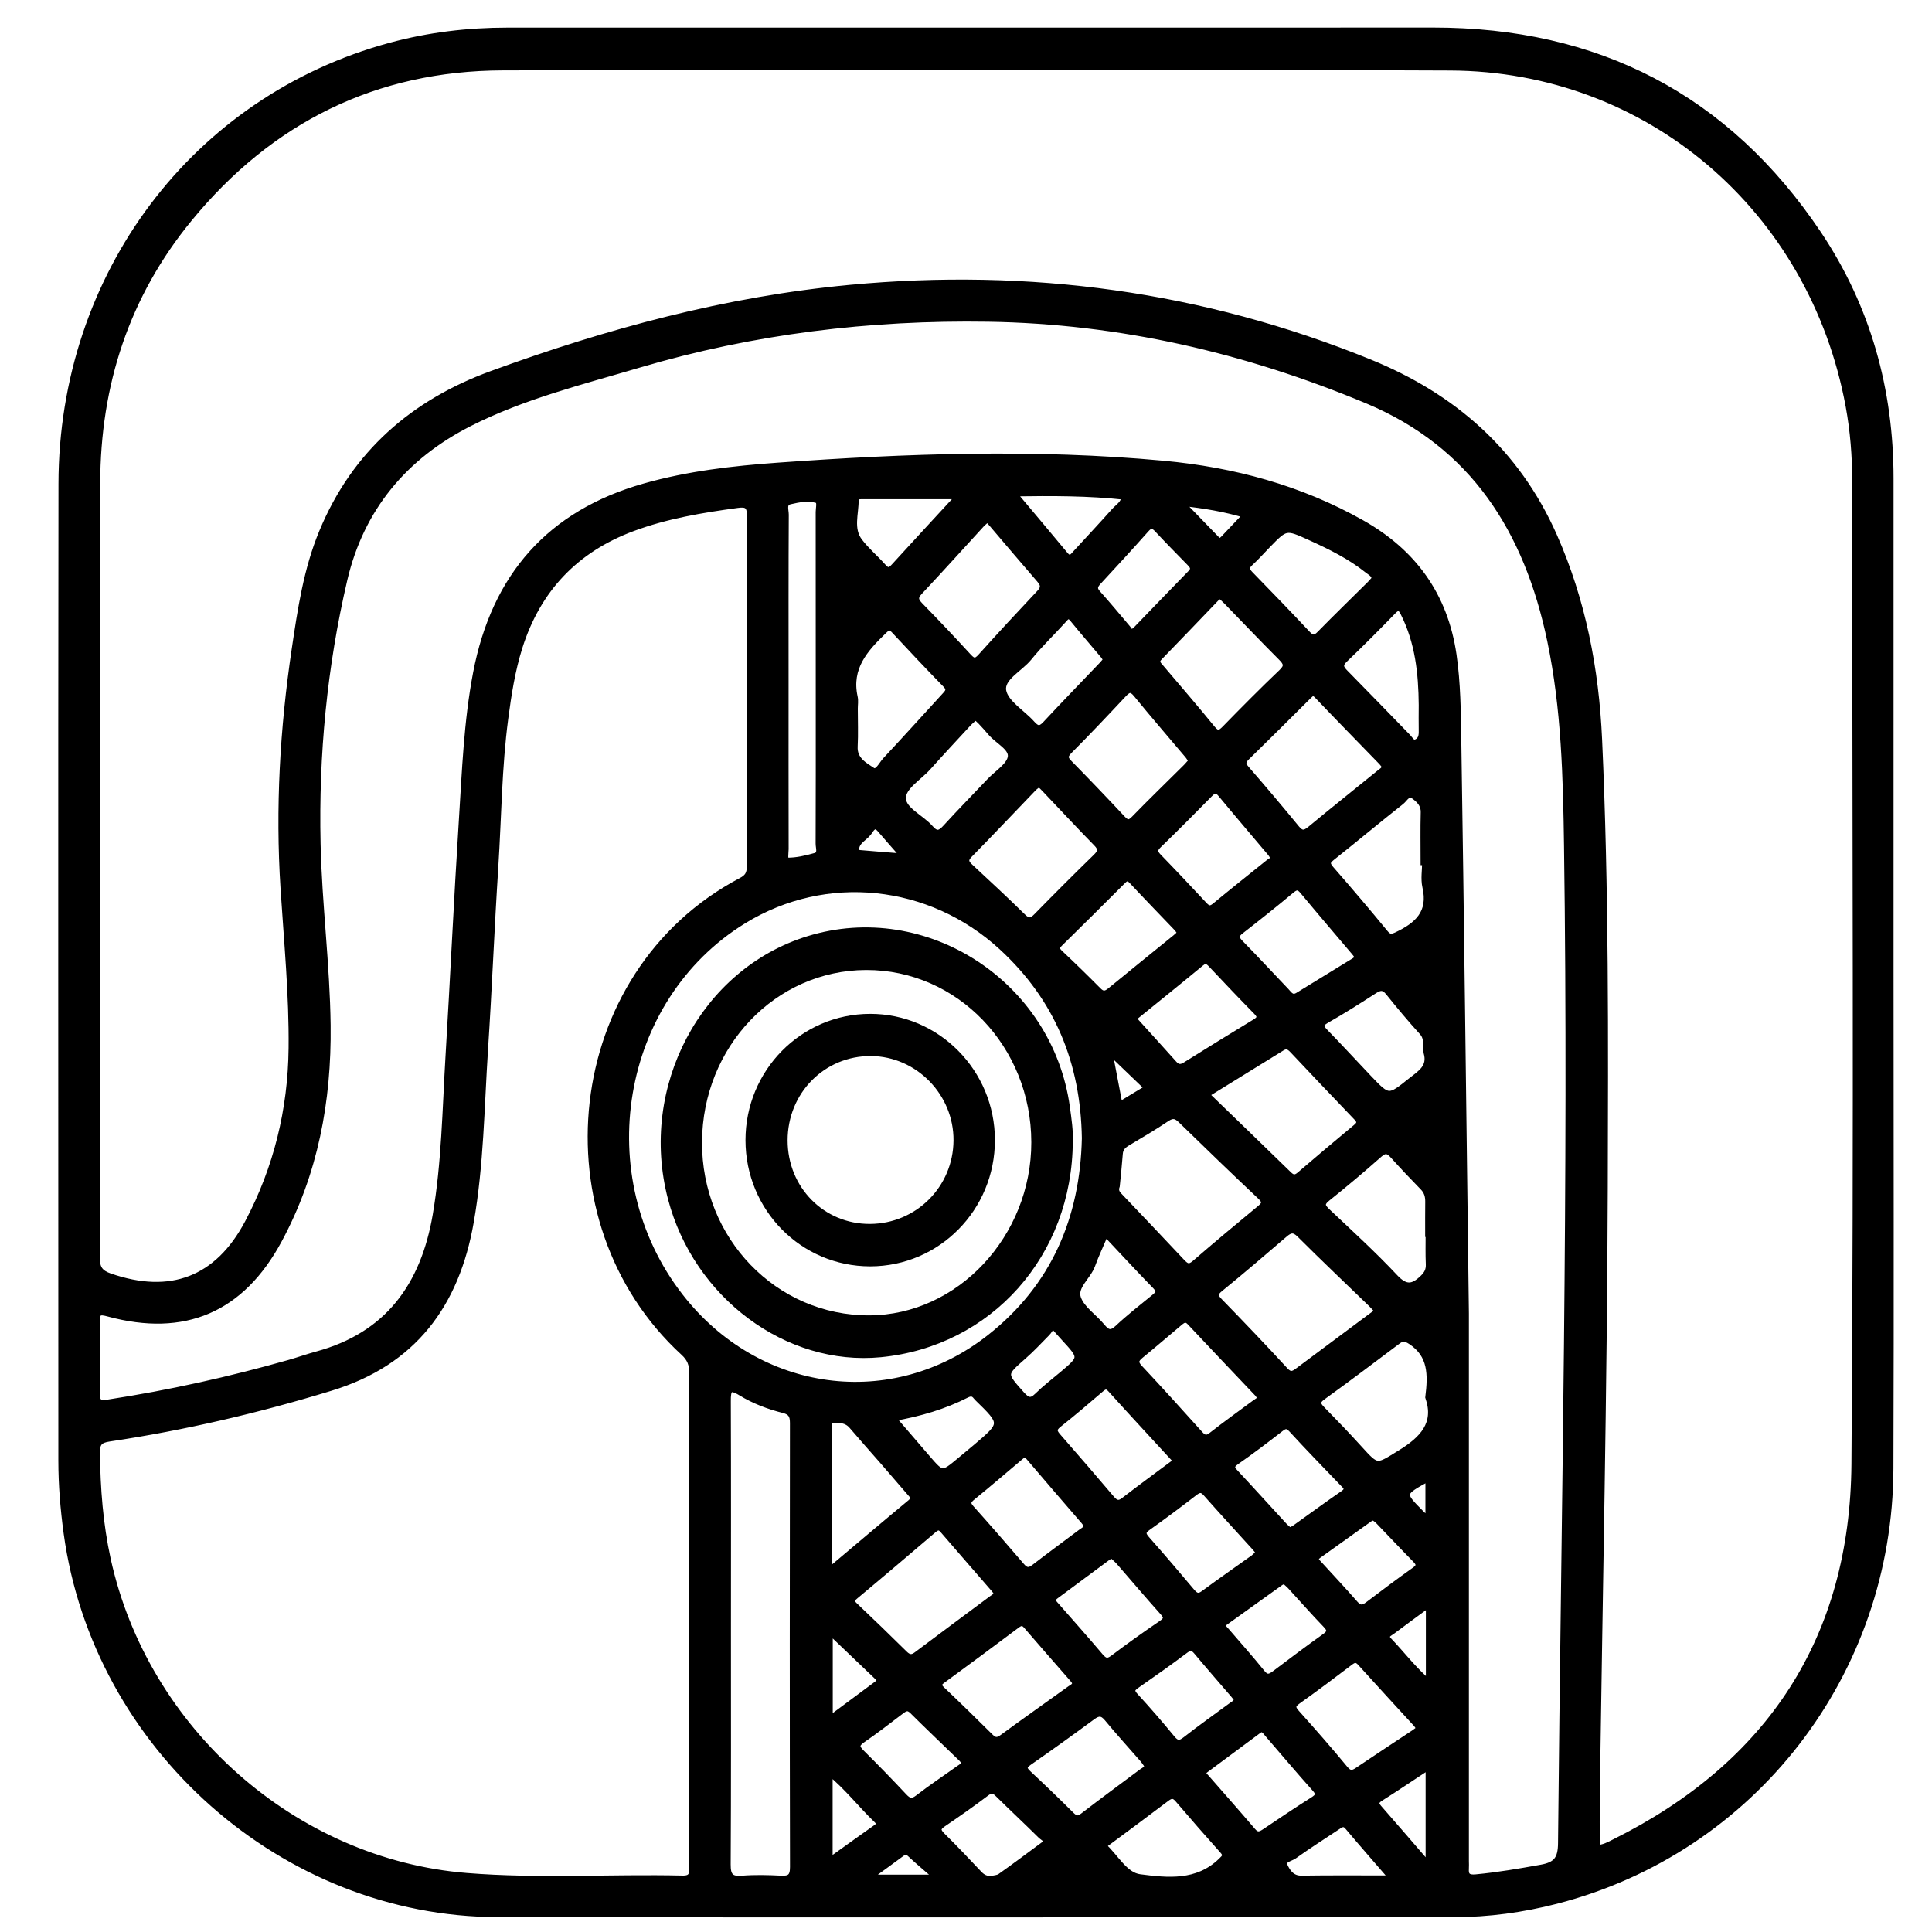
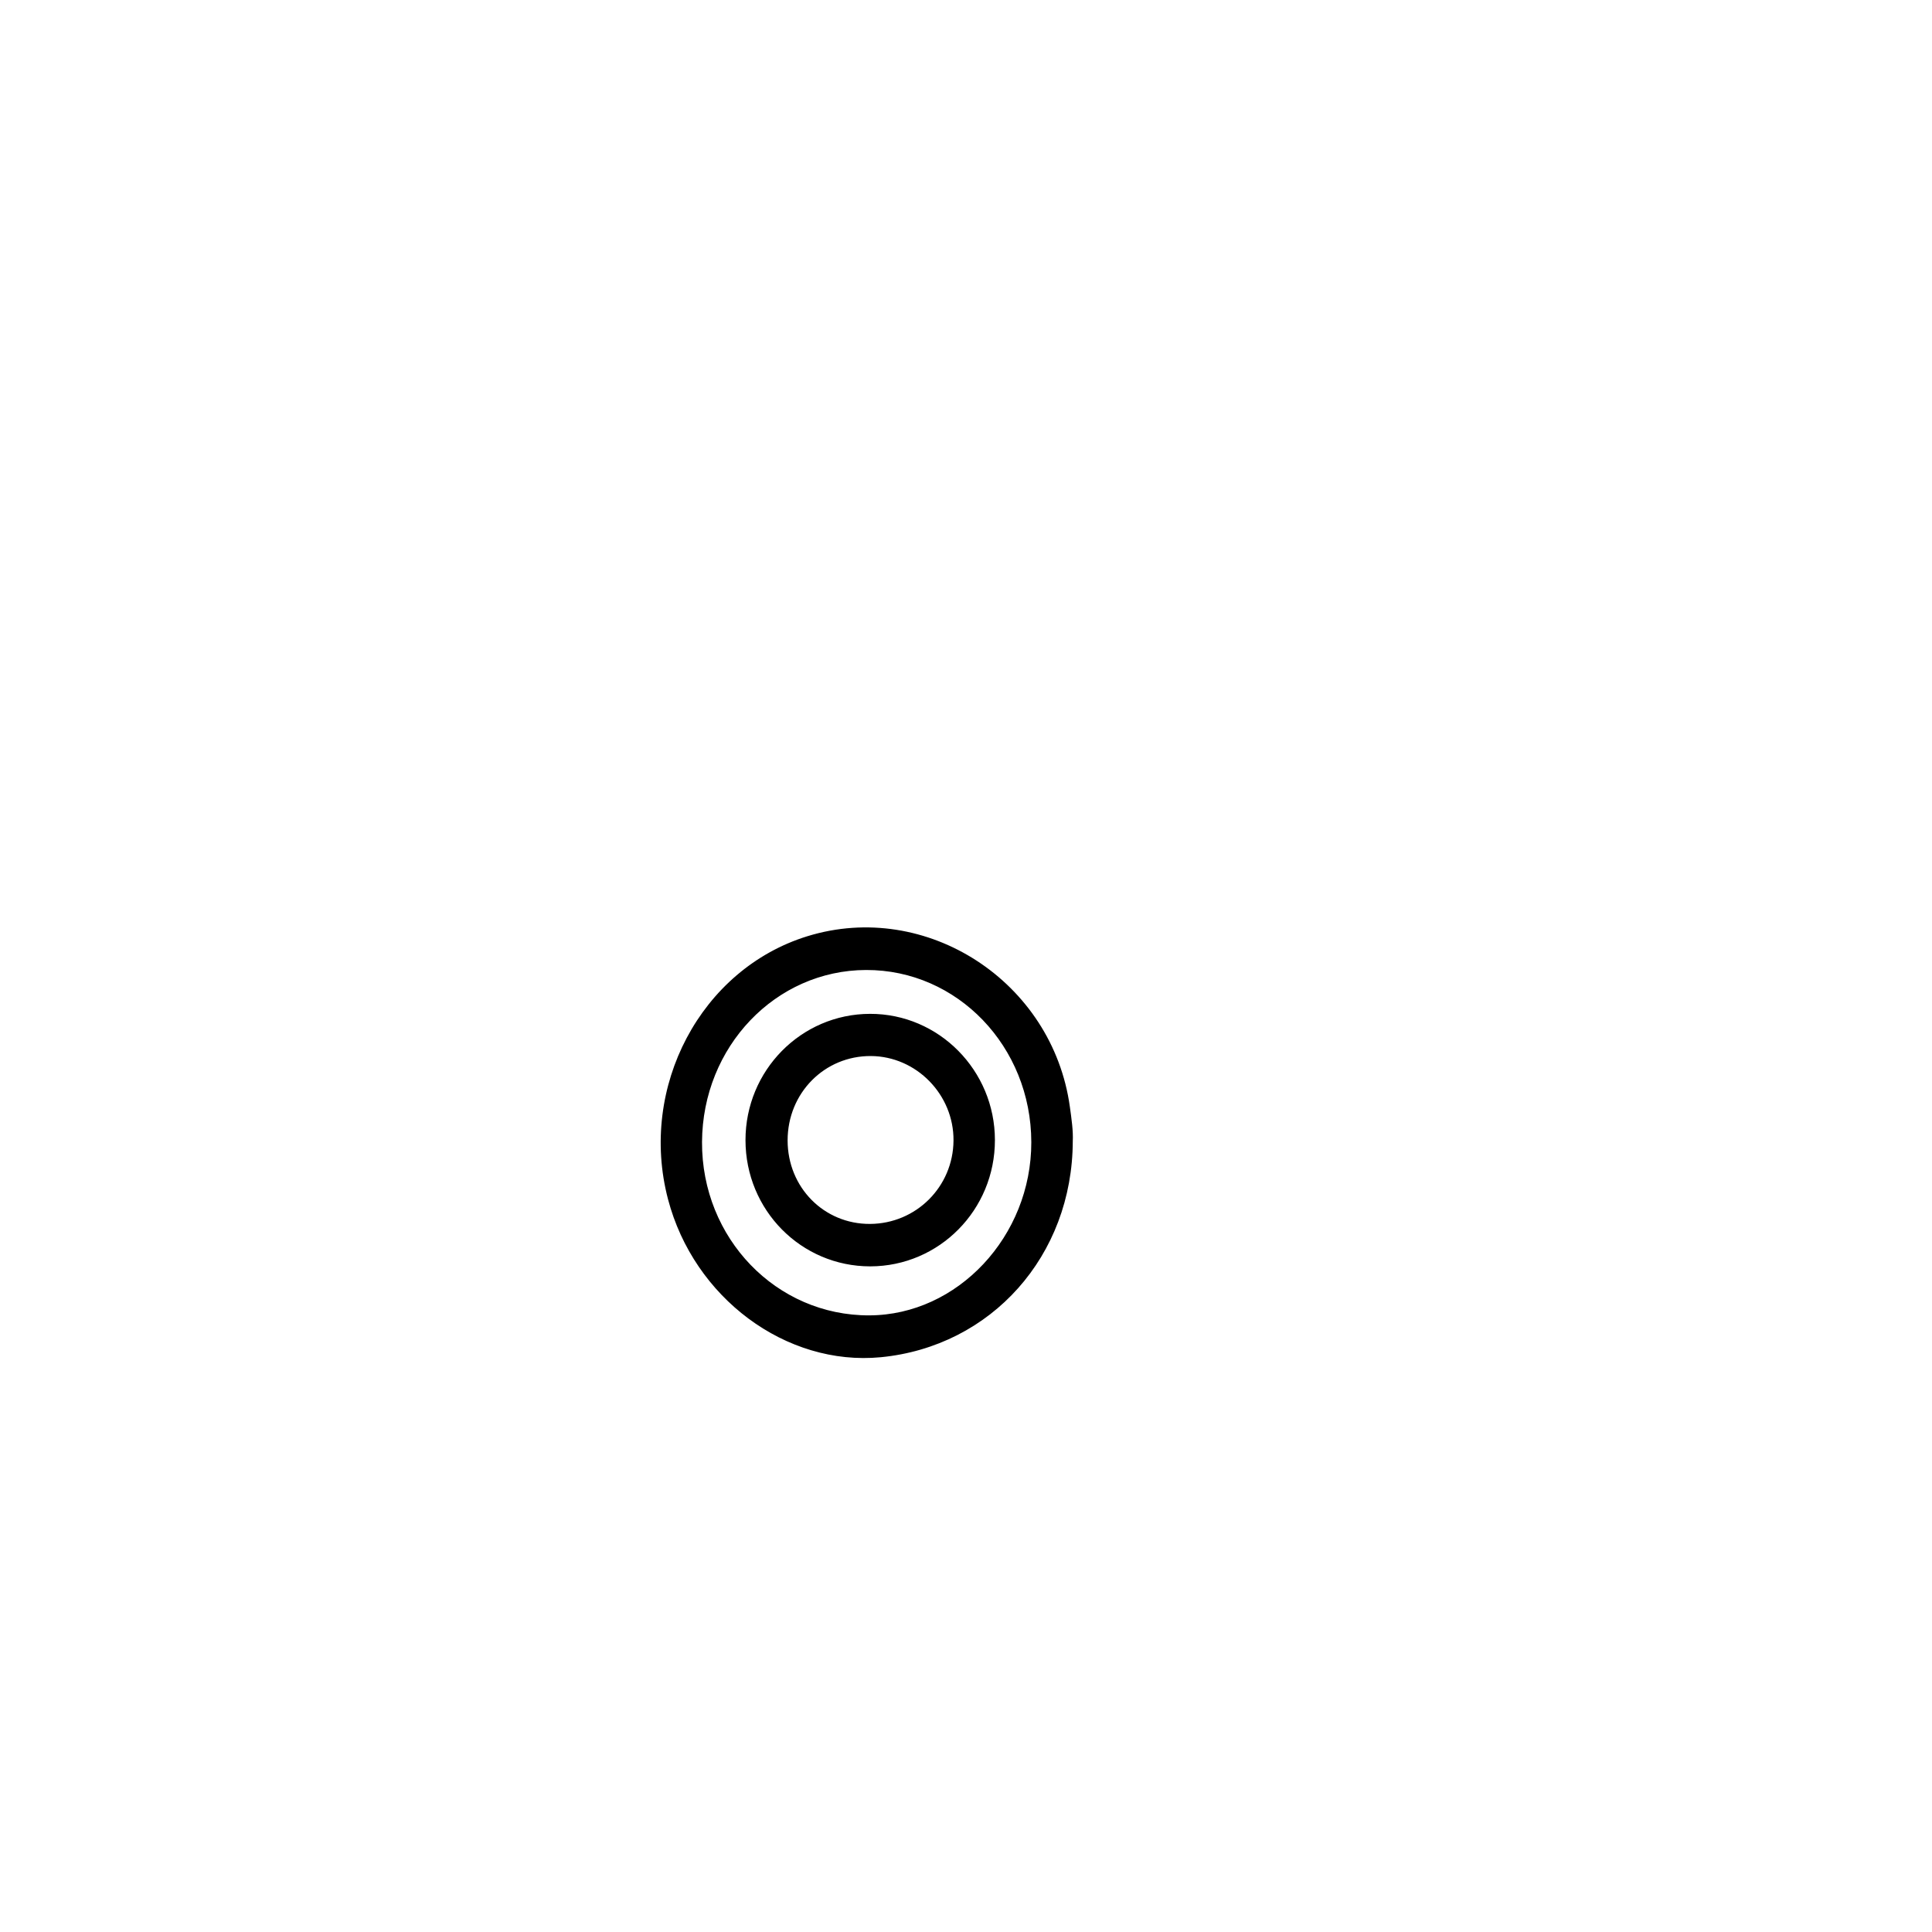
<svg xmlns="http://www.w3.org/2000/svg" version="1.0" x="0px" y="0px" viewBox="0 0 3000 3000" style="enable-background:new 0 0 3000 3000;" xml:space="preserve">
  <style type="text/css">
	.st0{stroke:#000000;stroke-width:10;stroke-miterlimit:10;}
</style>
  <g id="Layer_1">
</g>
  <g id="Layer_2">
    <g>
-       <path class="st0" d="M2935.3,1509.4c0,256.9,0.7,513.9-0.2,770.8c-1,318.3-213.3,592.4-518.5,671.1    c-52.2,13.4-105.3,20.7-159.1,20.7c-494.8,0.1-989.6,0.7-1484.4-0.1c-332.6-0.6-623.9-259.1-669.3-591.3    c-5.1-37.4-8.2-74.8-8.2-112.6c0-505.6-0.5-1011.2,0.2-1516.7c0.4-324.1,206.8-597.8,510.7-680.1c59.4-16.1,119.9-23.3,181.2-23.3    c479.2-0.2,958.3,0.2,1437.5-0.1c254.1-0.1,455.4,102.4,598.3,315.7c76.3,114,111.8,241.9,111.8,379.6    C2935.4,998.6,2935.3,1254,2935.3,1509.4z M2479.1,2870.1c11.3-0.3,19.7-5.3,28.2-9.5c241-120,370.5-316.1,372.6-587.3    c4-508.6,1.1-1017.2,1.2-1525.9c0-39.3-3.1-78.4-10.2-116.9c-56.4-306-310.9-524.7-619-526c-490.4-2.1-980.7-1.6-1471.1-0.2    c-198,0.6-361.2,81.5-487.3,235.3c-97.4,118.7-142.7,257.4-142.9,411.3c-0.2,253.9-0.1,507.9-0.1,761.8    c0,146.9,0.3,293.9-0.4,440.8c-0.1,16.6,5.5,23.6,20.5,28.8c94.2,32.6,167.5,5.2,214.5-83.6c44.7-84.4,67-175.3,68-270.9    c0.9-82.9-7.2-165.5-12.5-248.2c-8-124.5-1-248.3,17.4-371.6c9.2-61.8,18.3-123.6,42.5-181.8C551.1,703.9,642.8,625.1,763.5,581    c180.3-65.9,364.5-115.7,556.6-133.7c278.1-26.1,546.7,10,806,115.4c129.7,52.7,228.7,138.5,286.8,269.7    c44.5,100.6,64.9,206.9,69.8,315.6c10.6,232.6,9.5,465.5,8.8,698.3c-1,314.2-8,628.3-12.4,942.5    C2478.8,2815.7,2479.1,2842.7,2479.1,2870.1z M1074.9,2513.4c0-127.3-0.2-254.7,0.3-382c0-13.1-3.5-22.1-13.3-31.1    c-222.4-203.9-184.1-588.3,89.3-732.5c10.3-5.4,13.4-11.3,13.4-22.4c-0.3-181.6-0.4-363.2,0.2-544.8c0.1-16.3-5.8-18.7-19.5-16.9    c-55.4,7.5-110.6,16.7-163.2,36.3c-88.1,32.8-147.3,94.3-175.9,185.1c-11.3,36-17.1,73.2-22,110.4    c-10.1,76.3-10.5,153.2-15.4,229.8c-6.1,94.7-9.8,189.5-16,284.2c-5.8,89.4-6.6,179.2-22.1,267.7    c-22.5,128.9-89.3,218.4-217.2,257.5c-112.8,34.5-227.2,61.3-343.7,78.7c-15,2.2-19.8,7-19.6,22.3c0.6,55.9,4.8,111.3,16.8,166    c58.2,265.2,289.6,470.1,557.5,491.7c111.6,9,223.5,1.5,335.2,4c16.8,0.4,15.3-9,15.3-19.9    C1074.9,2769.6,1074.9,2641.5,1074.9,2513.4z M2275.9,2039.9c0,236.9,0,543.5,0,850.2c0,3.8,0.3,7.6,0,11.3    c-1,12.2,4.4,15.2,16,14.1c34.1-3.2,67.8-9,101.6-15.1c23.4-4.2,30.6-13.8,30.8-38.3c4.9-516.1,16.6-1032.1,9.3-1548.2    c-1.5-106.8-4-213.7-26.1-319.2c-35.8-171-119.3-304.1-284.6-373.1c-188.3-78.6-383.8-123.8-588.1-127    c-184.4-2.9-365.4,19-542.7,71.4c-89.2,26.4-179.8,48.7-263.5,91.2c-100.9,51.3-168.4,131.9-194.3,243    c-31.4,134.5-44.6,271.5-41.5,410c2.1,94.2,14.5,187.7,15.6,282c1.4,117.4-19.6,229.5-75.4,333.1    c-58.4,108.5-147,145.9-264.6,114.1c-13.9-3.8-18.5-2.7-18.2,12.8c0.8,36.9,0.7,73.8,0,110.7c-0.3,14.2,3.1,17.5,17.9,15.3    c95.1-14.6,188.7-35.4,281.3-61.7c14.3-4.1,28.4-9.1,42.7-13c110.2-29.9,166-106.8,184.8-216.7c13.8-81.2,14.9-163.4,19.8-245.2    c7.4-122.5,13-245.1,20.8-367.6c4.9-76.5,7.6-153.4,22.1-229c28.7-150.3,114.5-247.8,261.3-289.4c67.8-19.2,137.2-27.2,207.1-32.2    c199.4-14.3,398.8-21.5,598.3-3c108.7,10.1,212.3,37.9,308.2,92c80,45.1,128.7,112,142.2,204.4c6.4,44.1,6.7,88.7,7.4,133    C2268.4,1423.2,2271.4,1696.6,2275.9,2039.9z M1684.9,1767.3c-1.9-117.9-42.3-217.1-129.3-297c-111-102-273.1-119.6-401.2-40.8    c-196.1,120.7-242.8,398.3-98.2,584c120,154.3,329.5,182.9,481.1,63.4C1636.4,1998.8,1682.2,1892.8,1684.9,1767.3z M1130,2533.3    c0,120.6,0.3,241.1-0.4,361.7c-0.1,17.7,4.5,24,22.4,22.6c20-1.6,40.2-1.1,60.3-0.1c13.8,0.7,19.4-2.5,19.4-18.3    c-0.5-229.8-0.4-459.7-0.1-689.5c0-11.7-3-17.5-14.8-20.5c-23.1-5.8-45.7-14.3-66.1-26.8c-18.5-11.3-21-5-20.9,13.6    C1130.3,2295.2,1130,2414.2,1130,2533.3z M1733.8,1841.4c-3.2,8.8,1.5,13,5.6,17.3c32,33.7,64.1,67.2,95.8,101.1    c6.6,7,11.2,9.8,20,2.2c33.3-28.9,67.2-57.1,101.2-85.2c8-6.6,9.7-10.9,1-19.1c-41.4-39-82.3-78.5-123-118.2    c-7.6-7.5-13.2-9.3-22.8-2.9c-19.7,13.3-40.3,25.4-60.8,37.6c-6.9,4.1-11.7,8.6-12.3,17.2    C1737.2,1808.7,1735.3,1825.9,1733.8,1841.4z M1219.5,1058.9c0,86.6-0.1,173.2,0.1,259.7c0,6.4-2.6,18.1,3.1,18.2    c14.5,0.1,29.3-3.4,43.4-7.4c9.8-2.8,5.3-12.9,5.4-19.6c0.3-73,0.2-146,0.2-219.1c0-98.6,0-197.2-0.1-295.9    c0-6.5,3.2-16.8-3.1-18.7c-13.6-4-28.2-1.2-41.8,2c-11.5,2.7-6.9,13.7-6.9,21C1219.3,885.7,1219.5,972.3,1219.5,1058.9z     M2138,2033.7c-2.6-2.8-5.5-6.2-8.6-9.2c-37.1-35.9-74.6-71.4-111.1-107.9c-9.5-9.4-15.6-7.2-24,0.1    c-32.9,28.2-65.8,56.5-99.4,83.8c-9.3,7.5-9.7,11.8-1.4,20.3c34.5,35.4,68.6,71.1,102.1,107.5c8.1,8.8,13.4,5.5,20.4,0.3    c37.7-28.2,75.4-56.2,113.1-84.3C2132.5,2041.6,2137,2039.8,2138,2033.7z M2150.6,1189.4c-1.5-1.9-3.1-4.3-5.1-6.4    c-33.3-34.4-66.9-68.5-99.9-103.2c-6.3-6.6-9.1-3.9-13.9,0.8c-31.8,31.7-63.6,63.3-95.7,94.7c-6.6,6.4-7.7,10.9-1.1,18.5    c26.5,30.5,52.6,61.3,78.2,92.6c7.7,9.4,13.1,8.4,21.7,1.3c35.6-29.5,71.8-58.3,107.7-87.5    C2145.7,1197.4,2150.4,1195.7,2150.6,1189.4z M1872.7,1699.5c43.8,42.4,86.3,83.3,128.5,124.5c6,5.9,10.7,6,17.1,0.5    c28.9-24.8,58-49.4,87.3-73.7c6.7-5.5,7.3-9.5,1-16c-33.2-34.5-66-69.3-98.9-104.1c-5.1-5.4-9.7-8.6-17.3-3.9    C1951.9,1650.7,1913.3,1674.4,1872.7,1699.5z M1547.6,2472.5c-1.3-1.7-2.5-3.6-4-5.3c-26.4-30.5-53-60.9-79.3-91.5    c-5.3-6.2-9.3-4.9-14.8-0.3c-40.3,34.4-80.6,68.7-121.3,102.6c-6.9,5.8-7.9,8.9-1.1,15.3c26,24.6,51.8,49.6,77.3,74.8    c6.4,6.3,11.6,7.3,19.1,1.6c38.7-29.2,77.7-57.9,116.5-86.9C1543.5,2480.3,1548.1,2478.3,1547.6,2472.5z M1613.6,1216.5    c-3.3,2.6-6.4,4.5-8.9,7.1c-33.2,34.5-66,69.3-99.5,103.4c-8.4,8.6-5.3,13.3,1.7,19.8c27.4,25.4,54.7,50.8,81.4,77    c8.7,8.5,14,6.9,21.7-1c30.3-31,61-61.7,92-91.9c8.1-7.9,9.1-13.1,0.6-21.7c-26.7-27.2-52.6-55.2-78.9-82.8    C1620.8,1223.1,1617.5,1220.2,1613.6,1216.5z M1533.5,805.4c-3.7,3.3-7.2,5.9-10,9c-31.9,34.7-63.3,69.8-95.6,104.1    c-8.2,8.7-7.1,13.8,0.5,21.7c25.6,26.2,50.8,52.8,75.6,79.9c7.5,8.1,11.8,7.9,19.2-0.3c30-33.4,60.5-66.3,91.3-99    c7.4-7.9,6.5-13.4,0-20.9c-25-28.8-49.6-58-74.4-87C1538.1,810.6,1536.2,808.5,1533.5,805.4z M1894.9,924.2    c-2.5,1.8-5.2,3.2-7.2,5.3c-29.1,30.2-58,60.7-87.3,90.7c-7.3,7.4-2.3,11.5,2.2,16.8c26.7,31.4,53.6,62.6,79.6,94.5    c8.2,10.1,12.8,7.6,20.4-0.2c28.8-29.5,57.8-58.8,87.6-87.2c9.8-9.3,8.1-14.6-0.5-23.2c-28.6-28.6-56.5-58-84.7-87    C1901.9,930.8,1898.6,927.8,1894.9,924.2z M1850.7,1181.6c-2.3-3.4-4.1-6.6-6.4-9.3c-26.5-31.5-53.5-62.6-79.5-94.5    c-8.4-10.3-13.2-7.6-20.7,0.4c-27.6,29.5-55.4,58.9-83.9,87.5c-7.8,7.9-7.2,12.2,0.1,19.6c27.8,28.3,55.2,56.9,82.3,85.9    c7.1,7.6,11.3,8.2,18.9,0.3c25.5-26.3,51.9-51.7,77.9-77.6C1843.2,1190.3,1846.5,1186.3,1850.7,1181.6z M2218.2,2169.6    c4.4-35.2,4.5-65.8-27-86.6c-8.5-5.6-13.3-6.4-20.9-0.7c-38.7,29.1-77.3,58.2-116.5,86.5c-11,7.9-7.9,12.9-0.4,20.5    c19.3,19.7,38.5,39.7,57,60.1c28.6,31.5,27.2,29.8,64.1,7.1C2209.2,2235.2,2232.5,2211,2218.2,2169.6z M2218.7,1915.8    c-0.2,0-0.5,0-0.7,0c0-16.6-0.1-33.1,0.1-49.7c0.1-8.7-1.9-16-8.2-22.5c-15.7-16.1-31.2-32.4-46.2-49.1c-7.2-8-12.6-10.5-21.9-2.2    c-26.3,23.3-53.2,46-80.6,67.9c-11,8.8-8.5,13.5,0.3,21.8c35.4,33.4,71.4,66.3,104.7,101.8c16.7,17.8,28.1,15.7,43.5,0.8    c6.6-6.4,9.6-12.4,9.3-21.4C2218.3,1947.5,2218.7,1931.6,2218.7,1915.8z M2213.3,1338.4c-0.8,0-1.6,0-2.4,0    c0-25.6-0.5-51.2,0.2-76.8c0.4-12.6-7.1-19.7-15.3-25.7c-9.6-7.1-14.5,4.3-20,8.6c-35.8,28.2-70.7,57.5-106.4,85.8    c-8,6.3-11,10-3.1,19.1c28.6,32.7,56.7,65.8,84.3,99.4c6.1,7.4,10,7.3,18.3,3.5c32.1-15.2,54.3-34.7,44.7-75.5    C2210.9,1364.6,2213.3,1351.2,2213.3,1338.4z M1669.7,2612.1c-1.1-1.5-2.3-3.5-3.7-5.1c-24.1-27.6-48.3-55.1-72.2-82.9    c-5.2-6-9.4-4.9-15.1-0.6c-38.2,28.6-76.5,57.1-115,85.2c-7.3,5.3-8,8.6-1.2,15.1c25.5,24.2,50.6,48.8,75.5,73.5    c6.4,6.3,11.3,6.4,18.8,0.8c34.8-25.6,70.2-50.4,105.3-75.7C1665.5,2620.1,1670.3,2618.2,1669.7,2612.1z M1327,1100.4    c0,19.6,0.8,39.2-0.2,58.7c-1.1,20.7,15.1,29.3,27.7,37.6c8.2,5.4,14.7-9.4,20.8-16c30.7-32.8,60.8-66.2,91.1-99.3    c5.3-5.7,10.3-10.3,2.3-18.5c-27.2-27.9-53.9-56.2-80.4-84.7c-6.8-7.3-10.7-3.9-16.2,1.4c-29.1,28-55.3,57.1-45.3,102.8    C1328.1,1088.1,1327,1094.4,1327,1100.4z M2204.7,2684.4c-2.2-3.2-3.6-5.8-5.6-8c-28.8-31.5-57.7-62.7-86.3-94.4    c-6-6.6-10.2-5.8-16.6-0.9c-26.7,20.3-53.6,40.5-80.9,59.9c-9.1,6.5-9.5,10.8-2.1,19c25.4,28.4,50.7,57.1,74.9,86.5    c7,8.5,11.9,8.4,20,2.9c29-19.6,58.3-38.8,87.5-58.2C2198.6,2689.2,2201.4,2686.9,2204.7,2684.4z M2135,898.9    c-0.7-7.6-6.8-10.2-11.2-13.7c-27-21.7-57.8-36.8-89-51c-38.1-17.4-38.2-17.2-66.9,12.3c-8.9,9.1-17.3,18.7-26.7,27.3    c-7.4,6.8-6.5,11.5,0.2,18.3c29.8,30.5,59.4,61.2,88.6,92.3c7.4,7.9,12.2,7.8,19.7,0.1c25.7-26.2,52-51.7,78-77.5    C2130.3,904.3,2132.7,901.4,2135,898.9z M1979.3,1333.7c-3.5-5.1-4.9-7.7-6.8-9.9c-25.5-30.3-51.3-60.4-76.6-91    c-6.7-8.1-11.3-6.4-17.8,0.2c-26.2,26.7-52.6,53.2-79.4,79.2c-7.2,7-6.6,11.5,0,18.3c24,24.7,47.5,49.7,71,74.9    c5.4,5.8,9.6,7.6,16.7,1.8c27.6-22.8,55.6-45.1,83.5-67.5C1972.7,1337.5,1976,1335.8,1979.3,1333.7z M1958.5,2172    c-3.1-4.5-4.1-6.6-5.6-8.2c-35-36.9-70.1-73.7-104.9-110.8c-6.7-7.2-11.6-3.5-17,1.1c-20,16.8-39.8,33.9-60,50.4    c-7.9,6.5-9.6,11.2-1.7,19.7c31.7,33.8,62.8,68.2,93.8,102.7c6.1,6.8,10.7,8,18.4,2c21.7-17,44.1-33.1,66.3-49.5    C1951.5,2176.7,1955.2,2174.3,1958.5,2172z M1833.4,1448.9c-2.5-3.4-3.9-6-5.9-8.1c-23.3-24.4-46.8-48.5-69.8-73.2    c-7.2-7.7-11.2-3-16.2,2c-31.8,31.7-63.6,63.5-95.7,94.9c-6.3,6.2-6.3,9.8,0.1,15.8c20.2,19,40,38.3,59.5,58    c6.9,7,12,5.8,18.9,0.1c33.4-27.5,67.3-54.6,100.9-82C1827.9,1454.3,1830.3,1451.7,1833.4,1448.9z M1286.7,2440.3    c45.4-38.2,86.1-72.8,127.2-106.9c8.4-6.9,3.4-11-1.1-16.2c-14.2-16.3-28.3-32.8-42.5-49.2c-15.7-18-31.7-35.8-47.2-54    c-8.5-10-19.7-10-30.6-9.4c-7,0.4-5.8,7.7-5.8,12.6C1286.6,2289.3,1286.7,2361.3,1286.7,2440.3z M1827.2,2268.8    c-34.6-37.7-68.7-74.3-102.2-111.5c-6.5-7.2-10.2-5.1-16.2,0c-21.5,18.5-43.1,36.9-65.3,54.5c-9.5,7.5-6.6,12.5-0.2,19.7    c27.6,31.5,54.9,63.2,82,95.1c6.2,7.3,11.3,10.4,20.2,3.4C1772.1,2309.5,1799.1,2289.7,1827.2,2268.8z M1687.9,2368.3    c-1.3-1.9-2.9-4.4-4.8-6.6c-28.3-32.9-56.8-65.6-84.8-98.7c-6.7-8-11-3.5-16.3,1c-23.9,20.3-47.7,40.6-72,60.4    c-7.1,5.8-9.3,10-2.2,17.8c26.4,29.5,52.5,59.4,78.2,89.5c6.8,8,12,8.5,20.2,2.2c24.2-18.7,48.9-36.7,73.3-55.1    C1682.9,2376.4,1687.5,2374.5,1687.9,2368.3z M1759.1,1581.4c21.7,24,42.9,47.2,63.8,70.6c5.3,5.9,10.5,6.7,17.5,2.3    c36-22.5,72.2-44.9,108.5-66.9c8.4-5.1,9.6-9.2,2.2-16.7c-23.6-24-46.8-48.5-69.9-73c-5.2-5.5-9.1-8.4-16.4-2.3    C1828.6,1525.3,1792,1554.7,1759.1,1581.4z M2009.7,1548.4c1.6-0.6,3.8-1.1,5.7-2.3c29.2-17.9,58.4-35.9,87.7-53.8    c8.1-5,4-9.4-0.1-14.3c-26.6-31.4-53.4-62.7-79.7-94.4c-6.1-7.3-10.2-7.9-17.9-1.5c-25.8,21.6-52.1,42.5-78.6,63.1    c-8.7,6.7-8.8,11.3-1.1,19.2c24.1,24.6,47.5,49.9,71.3,74.8C2000.5,1542.9,2003.3,1547.8,2009.7,1548.4z M1781.8,2741.3    c-2.2-3.1-4.6-6.9-7.5-10.2c-18.2-20.9-36.9-41.3-54.5-62.7c-8-9.8-14.3-9.7-23.8-2.6c-32.4,23.9-65.1,47.4-98.2,70.4    c-10.1,7-8.2,11.4-0.6,18.5c22.4,20.9,44.5,42.2,66.2,63.8c6.5,6.4,10.9,7.4,18.5,1.5c30.1-23.2,60.8-45.7,91.3-68.5    C1776.6,2749,1781.5,2747.7,1781.8,2741.3z M2215.5,1634.2c-1.7-10.4,2.1-21.8-6.9-31.7c-18.1-19.9-35.4-40.6-52.3-61.7    c-7.3-9.1-13.3-8.6-22.3-2.8c-24.4,15.8-49,31.4-74.2,45.7c-12.1,6.9-9.6,11.5-1.7,19.6c22.5,23,44.2,46.8,66.4,70.1    c31.7,33.3,31.6,33.1,67.2,4.5C2205.8,1666.8,2222.3,1657.2,2215.5,1634.2z M1955.4,2411.2c-2.5-3.4-4.1-5.8-6-7.9    c-25.6-28.2-51.4-56.2-76.6-84.7c-6.7-7.5-11.3-6.2-18.4-0.7c-23.6,18.2-47.4,36.1-71.7,53.3c-9,6.4-9.6,10.6-2.2,19    c23.8,26.8,47,54.2,70.1,81.6c5.7,6.7,10.3,9,18.4,3c25.7-19,52.1-37.3,78.1-55.9C1949.8,2416.6,1952.3,2413.9,1955.4,2411.2z     M1958,2684.5c-1.3,0.8-2.6,1.4-3.8,2.3c-27.5,20.4-55.1,40.9-82.6,61.3c-6.9,5.1-1.8,8.8,1.4,12.5c24.1,27.6,48.4,55,72.2,82.9    c6.7,7.9,12,5.7,18.9,1.1c24.7-16.6,49.4-33.3,74.6-49.2c9-5.7,11.1-9.7,3.1-18.5c-24.9-27.8-49-56.4-73.4-84.7    C1965.5,2688.8,1963.1,2684.8,1958,2684.5z M1726.7,2414.5c-2.8,1.4-4.9,2.2-6.6,3.4c-27,20-53.9,40.1-80.9,60    c-8.8,6.5-3,11.3,1.5,16.4c22.7,25.9,45.6,51.7,67.8,77.9c6.6,7.7,11.3,9.4,20.1,2.7c24.4-18.4,49.3-36.2,74.6-53.4    c9.1-6.2,9.9-10.2,2.4-18.6c-23-25.6-45.2-52-67.8-77.9C1734.4,2421.3,1730.4,2418,1726.7,2414.5z M2002.7,2377.3    c3.3-1.7,6.1-2.9,8.5-4.6c24.9-17.7,49.4-35.8,74.5-53.1c10.5-7.2,4.1-11.8-1-17.2c-26.3-27.5-53-54.7-78.7-82.8    c-7-7.6-10.9-6.6-18-1c-22.3,17.3-44.9,34.5-68.1,50.6c-10.2,7-7.9,11.3-1,18.6c25,26.7,49.5,53.9,74.3,80.8    C1995.9,2371.7,1999.5,2374.4,2002.7,2377.3z M1712.6,2866c19.6,17.7,33.6,46.2,57.2,49.3c43.1,5.6,89.2,10.5,126.1-25    c6.7-6.4,9.8-9.3,2.7-17.1c-23.4-26.1-46.5-52.6-69.3-79.3c-6.5-7.6-11.3-6.7-18.5-1.2C1778.8,2817,1746.5,2840.8,1712.6,2866z     M2208,1094.6c-0.4-49.4-5.6-97.5-28.2-142.4c-5.2-10.3-8.7-11.5-17-3c-24.5,25.2-49.3,50.2-74.7,74.4c-9.2,8.7-6.7,14,0.9,21.6    c32.6,33,64.7,66.4,97.1,99.6c3.8,3.9,6.8,11.4,14.2,7.6c6.7-3.4,7.9-10,7.7-17.3C2207.7,1121.7,2208,1108.1,2208,1094.6z     M1514.8,1112.6c-4.2,3.8-8.2,7.1-11.7,10.8c-20.8,22.5-41.8,45-62.2,67.8c-14.3,16-40,30.7-39.2,48.8    c0.8,18.4,28.6,29.9,42.8,46.2c9.9,11.4,16,8.2,24.6-1.3c22.2-24.3,45.3-47.8,67.9-71.7c11.8-12.5,31.1-24.1,32.9-38    c1.9-14.7-20.6-24.9-31.4-37.9c-4.8-5.8-9.9-11.2-15-16.7C1521.1,1118,1518.2,1115.7,1514.8,1112.6z M1718.2,1024.5    c-2.2-3.3-3.2-5.3-4.7-7c-15.9-18.9-32-37.5-47.6-56.6c-6.9-8.4-10.3-3.3-15.3,2.2c-17.5,19.4-36.6,37.5-53,57.8    c-14.1,17.5-43.9,31.4-40.1,51.9c3.6,19.2,29.5,33.9,44.9,51.2c7.5,8.4,12.7,9.8,21.2,0.7c29-31.2,58.7-61.7,88.1-92.5    C1714.1,1029.6,1716.2,1026.8,1718.2,1024.5z M1994.5,2454.2c-2.5,1.1-4.7,1.8-6.4,3c-28.5,20.4-57,40.8-85.5,61.3    c-8.3,5.9-1.9,10.1,1.7,14.4c18.5,21.6,37.5,42.8,55.3,64.9c7.4,9.2,12.8,6.6,20.2,1.1c25.6-19.3,51.3-38.7,77.4-57.3    c9.2-6.5,9.4-10.9,1.7-18.9c-18.7-19.4-36.5-39.7-54.7-59.5C2001.2,2460,1997.7,2457.2,1994.5,2454.2z M1920.9,2637.9    c-1.6-2-3.3-4.3-5.3-6.6c-19-22.1-38.2-44-56.8-66.3c-5.6-6.7-9.8-9-17.9-2.9c-25,18.8-50.5,36.8-76.1,54.6    c-7.7,5.4-9.5,9.1-2.2,17c19.7,21.4,38.7,43.4,57.2,65.9c7.5,9.1,12.6,8.8,21.5,1.8c23.4-18.4,47.8-35.5,71.7-53.2    C1916.4,2645.8,1920.8,2643.9,1920.9,2637.9z M1756.3,983.6c3.9-2.9,6.6-4.3,8.5-6.4c28.1-29,56-58.2,84.2-87    c7-7.1,3.3-11.5-1.8-16.8c-16.7-17.1-33.5-34.1-49.8-51.6c-6.4-6.9-11-7.9-17.8-0.2c-24.3,27.4-49.1,54.3-74,81.2    c-5.8,6.2-8.2,11.1-1.4,18.6c16,17.8,31.2,36.2,46.7,54.5C1752.8,978.2,1754.4,980.8,1756.3,983.6z M1497.9,2736.3    c-1.6-1.9-3.2-4.4-5.3-6.4c-25.2-24.5-50.7-48.6-75.6-73.4c-7.6-7.5-12.5-3.8-18.9,1.1c-19.6,14.9-39.1,30-59.3,43.9    c-10.7,7.4-9.2,12.4-1,20.5c22.3,22.1,44.2,44.6,65.7,67.6c7.4,7.9,12.6,9.7,22.1,2.4c20.6-16,42.4-30.4,63.6-45.6    C1492.5,2743.9,1497.2,2742.4,1497.9,2736.3z M1538.6,2918.2c4.9-1.3,10.8-1.3,14.7-4c22.5-15.9,44.6-32.5,66.8-48.9    c10.3-7.6,0.1-11.5-3.7-15.2c-21.8-21.6-44.2-42.5-66-64c-6.1-6-10.4-8.5-18.6-2.3c-22,16.7-44.6,32.5-67.4,48    c-9.3,6.3-9.5,10.9-1.5,18.8c19.7,19.4,38.7,39.6,57.7,59.7C1525.6,2915.5,1531.1,2918.1,1538.6,2918.2z M2132.4,2355.3    c-3,1.5-5.2,2.3-6.9,3.6c-26.1,18.6-52,37.3-78.2,55.9c-7.9,5.6-3.3,9.7,1,14.3c18.7,20.4,37.6,40.6,55.8,61.4    c7.1,8.1,12.6,7.3,20.5,1.3c23.7-18.1,47.6-35.9,71.9-53.2c8.2-5.8,8.6-10,1.6-17.1c-19.4-19.7-38.3-39.9-57.5-59.8    C2138,2359,2134.9,2357.2,2132.4,2355.3z M1489.5,770.1c-51.3,0-101,0-150.6,0c-4.4,0-10.7,0.1-10.6,5.6    c0.4,21.9-8.9,45.5,6.2,65.2c10.8,14.2,24.8,25.9,36.7,39.3c6.7,7.6,10.9,6.8,17.4-0.4C1422.1,843,1456.1,806.4,1489.5,770.1z     M1386.1,2201.9c19.6,22.8,36.6,42.5,53.5,62.2c23.4,27.1,23.4,27.1,51.5,3.7c8-6.7,16.1-13.4,24.1-20.1    c43.8-37.1,43.8-37.1,2.4-77.4c-0.5-0.5-1.1-1.1-1.5-1.7c-4.2-5.7-8.7-6.3-15.3-3C1466.1,2183.2,1429.2,2194.3,1386.1,2201.9z     M1716.6,1914.7c-7.7,18.2-15.2,33.8-21,49.9c-6.5,17.9-28.3,32.9-22.1,51.1c5.8,17,24.9,29.1,37.3,44.1c8,9.7,14,12.9,24.8,2.8    c18-16.9,37.5-32.1,56.6-47.7c6.7-5.5,10.3-9.6,2.4-17.7C1768.6,1970.5,1743.3,1943,1716.6,1914.7z M1573.4,765.8    c28.8,34.3,54.7,64.9,80.3,95.8c8,9.7,12.3,2.6,17.4-2.9c19.7-21.5,39.7-42.8,59.1-64.6c6-6.8,15.4-11.7,16.4-23.1    C1690,764.8,1634.3,764.9,1573.4,765.8z M2162.6,2917.2c-25.8-29.9-47.9-55-69.4-80.6c-6.5-7.8-11.5-3.6-17.1,0.1    c-22.3,14.8-44.9,29.2-66.7,44.8c-5.9,4.2-19.4,5.9-15.1,15.6c4.4,9.9,11.4,20.6,26.5,20.4    C2065.9,2916.8,2111.1,2917.2,2162.6,2917.2z M2218.7,2897.4c0-53.8,0-102.8,0-154.8c-26.9,17.7-50.9,33.9-75.4,49.4    c-9.6,6.1-6.8,10.7-0.9,17.3C2167.1,2837.4,2191.4,2865.8,2218.7,2897.4z M1634.5,2057.2c-3.8,5.5-5.9,9.6-9,12.7    c-12,12.2-23.7,24.8-36.5,36c-31.7,27.9-31.5,27.3-2.7,59.6c8.8,9.8,14.7,12.1,24.8,2.1c12.2-12,25.8-22.4,38.9-33.4    c30.8-26.1,30.8-26,2.9-56.4C1647.4,2071.9,1642.2,2065.8,1634.5,2057.2z M1288.1,2532.5c0,47.4,0,90.3,0,137.5    c26.3-19.5,49.8-37.1,73.5-54.6c6.1-4.5,4.6-8.3,0-12.7C1338.1,2580.4,1314.6,2557.9,1288.1,2532.5z M1287.9,2890.1    c26-18.6,49.2-35.4,72.6-51.9c5.9-4.1,5.9-7.7,1-12.4c-24.4-23.4-45.1-50.6-73.6-74.1C1287.9,2798.7,1287.9,2842.3,1287.9,2890.1z     M2219.1,2490.4c-21.5,15.8-39.5,28.9-57.3,42.3c-4.8,3.6-13.3,6.6-5.1,15.2c20.3,21.1,37.9,44.9,62.4,65.7    C2219.1,2571.8,2219.1,2533.2,2219.1,2490.4z M1935.2,799.6c-33.4-10-64.3-15.2-101.6-19.2c20.9,21.5,38.3,39.4,55.6,57.3    c4.3,4.5,7.7,2.3,11.1-1.3C1911.4,824.8,1922.4,813.1,1935.2,799.6z M1347.7,2916c36,0,66.5,0,97,0c1.6-1.9,3.2-3.7,4.8-5.6    c-12.1-10.6-24.5-20.9-36.2-31.9c-5-4.7-8.8-4-13.5-0.5C1383.9,2889.8,1367.9,2901.3,1347.7,2916z M1404.4,1330.6    c-12.9-14.7-25.3-28.7-37.5-42.9c-9.5-11-14.3-0.5-18.4,5c-7.2,9.5-22,14.5-19,30.3c0.2,1,3.8,1.8,5.8,2    C1359.1,1327.1,1383,1328.9,1404.4,1330.6z M1722,1631.5c6.1,31.6,10.9,57.1,16.2,84.8c15-9.1,28.7-17.4,44.2-26.8    C1763,1670.9,1744.9,1653.5,1722,1631.5z M2218.4,2294.8c-43.3,23.8-43.3,23.8-11.3,55.9c2.9,2.9,6.1,5.7,11.3,10.6    C2218.4,2337.6,2218.4,2317.1,2218.4,2294.8z" />
      <path class="st0" d="M1660.8,1772c-0.5,175.7-124.7,314.1-293.5,330.5c-144.7,14-285.6-90.7-325.2-241.7    c-45.1-171.9,50.4-352.1,213.2-402.3c181.8-56,374.5,69.3,401,260.7C1658.9,1737.8,1661.6,1756.5,1660.8,1772z M1344.9,1501.2    c-143.5,0.4-259,121.4-259.8,272c-0.7,152.3,117.6,274.9,264.9,274.3c139.9-0.5,256.6-125.2,256.4-273.9    C1606.2,1622.4,1489.5,1500.8,1344.9,1501.2z" />
      <path class="st0" d="M1162.6,1770.5c-0.1-105.5,84.2-191.1,188.5-191.2c103.9-0.2,188.8,85.6,188.8,191    c0.1,105.6-84.2,191-188.6,191.1C1246.8,1961.4,1162.7,1876.4,1162.6,1770.5z M1218,1770.8c0,75.7,58.7,135.1,133,134.7    c74.3-0.4,134-59.9,134.6-134.4c0.6-74-59.7-135.7-133-136.3C1277.5,1634.3,1218,1694.5,1218,1770.8z" />
    </g>
  </g>
</svg>